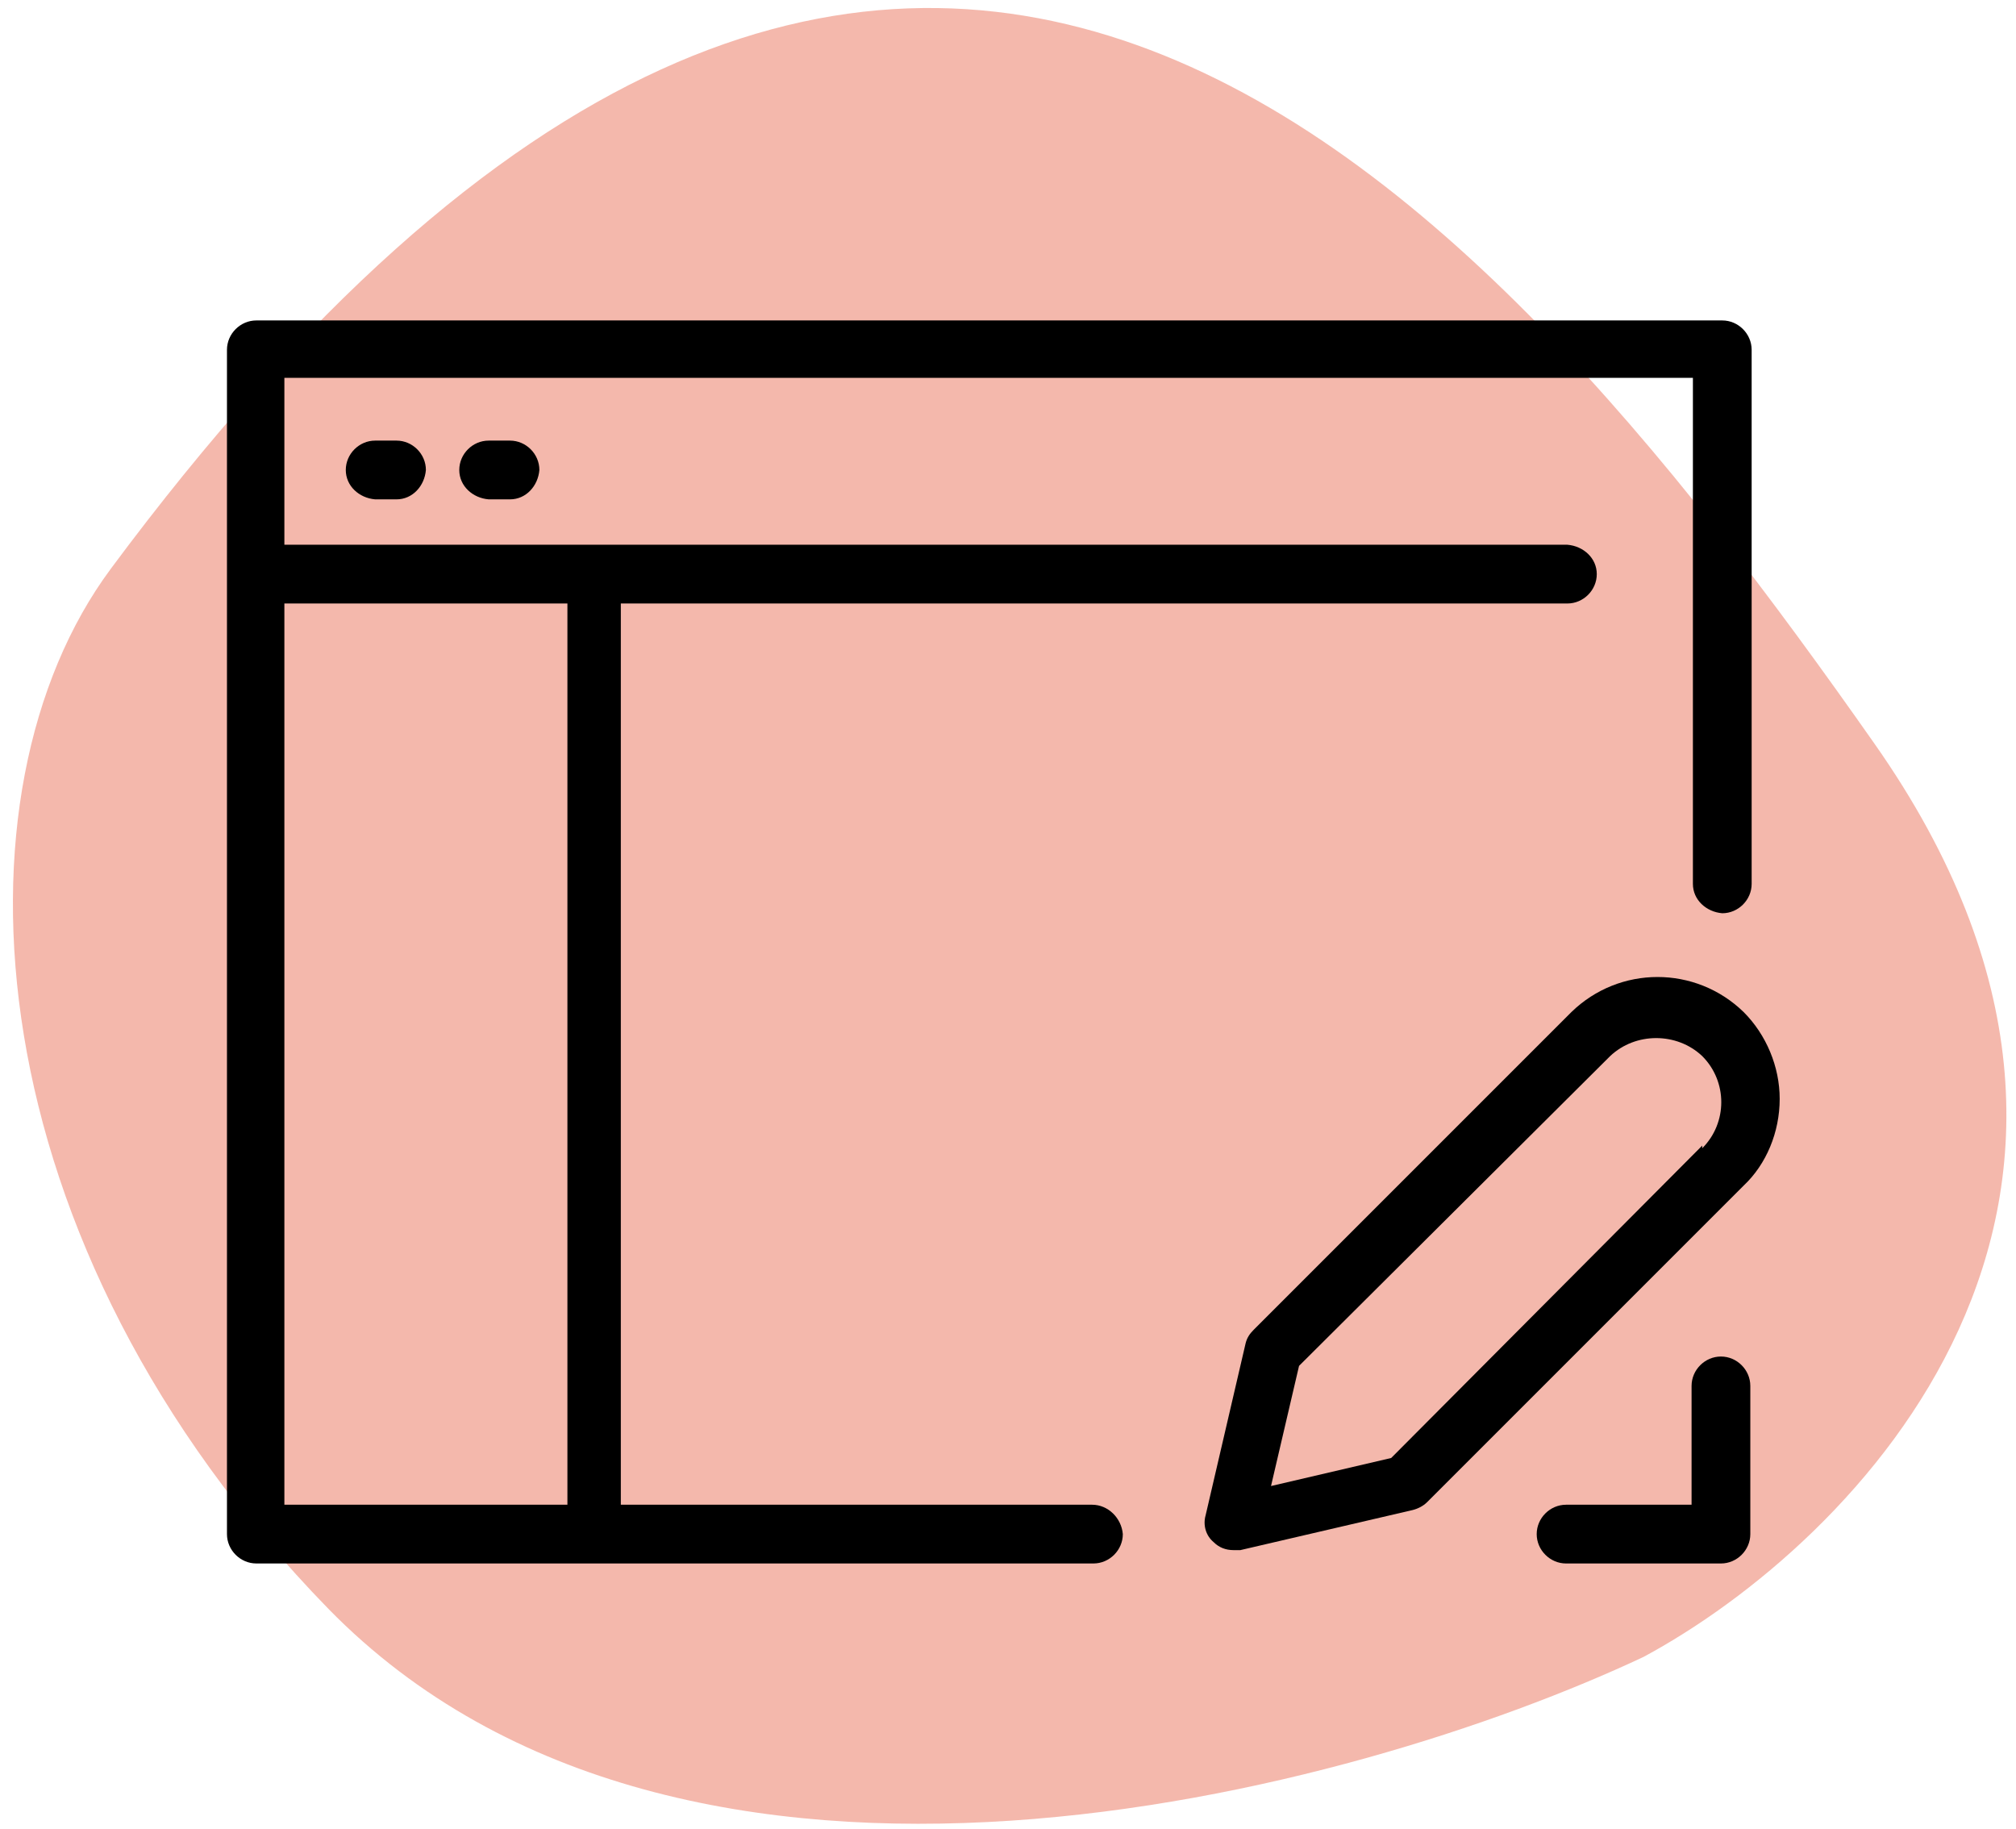
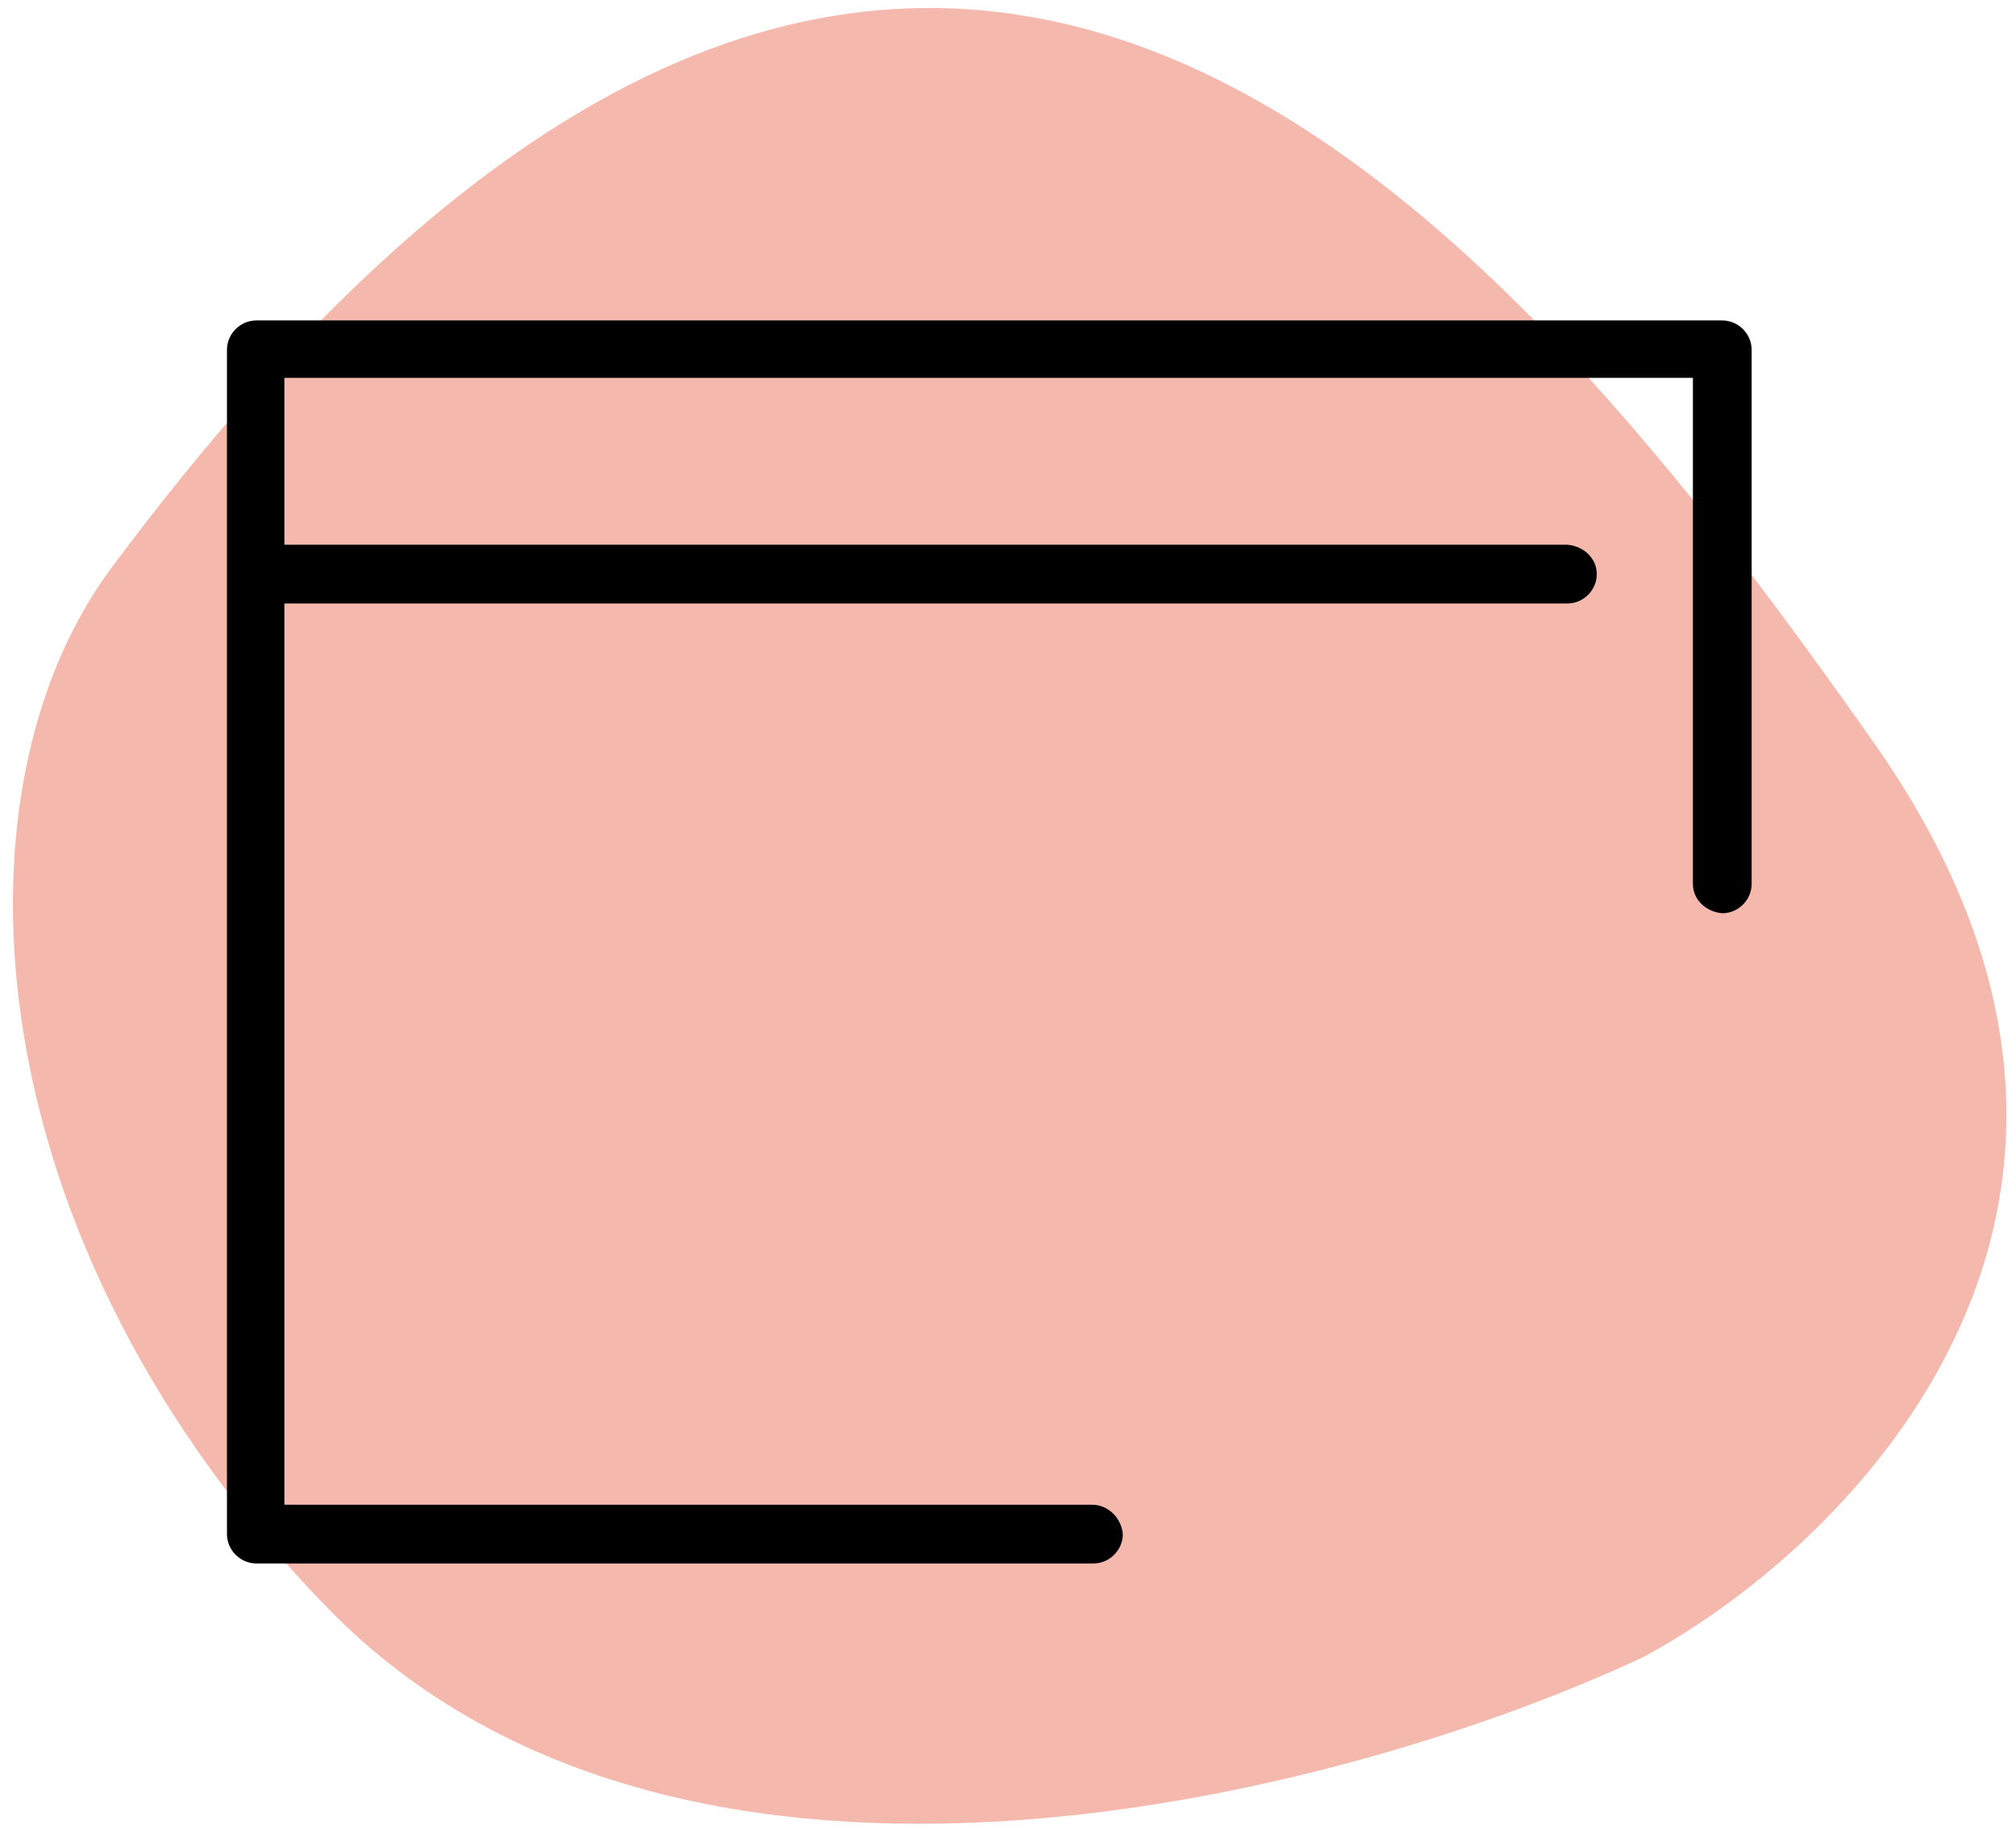
<svg xmlns="http://www.w3.org/2000/svg" version="1.1" id="Livello_1" x="0px" y="0px" viewBox="0 0 151 137" style="enable-background:new 0 0 151 137;" xml:space="preserve">
  <style type="text/css">
	.st0{fill:#EA725B;fill-opacity:0.5;}
	.st1{fill:none;stroke:#000000;stroke-width:4;}
</style>
  <g>
    <path class="st0" d="M24.6,120.5C-2.1,93.1-4.1,59.3,8.3,42.6c58.8-79.2,102-29.8,132.1,13.1c24.1,34.3-1.5,59.9-17.3,68.4   C101.4,134.3,51.3,147.8,24.6,120.5z" />
  </g>
  <path d="M81.8,112.7H21.3V45.2h96.1c1.2,0,2.2-1,2.2-2.2c0-1.2-1-2.1-2.2-2.2H21.3V28.3h105.5v37.9c0,1.2,1,2.1,2.2,2.2  c1.2,0,2.2-1,2.2-2.2v-40c0-1.2-1-2.2-2.2-2.2H19.2C18,24,17,25,17,26.2v88.7c0,1.2,1,2.2,2.2,2.2h62.7c1.2,0,2.2-1,2.2-2.2  C84,113.7,83,112.7,81.8,112.7z" />
-   <path d="M28.1,33c-1.2,0-2.2,1-2.2,2.2c0,1.2,1,2.1,2.2,2.2h1.6c1.2,0,2.1-1,2.2-2.2c0-1.2-1-2.2-2.2-2.2H28.1z" />
-   <path d="M36.6,33c-1.2,0-2.2,1-2.2,2.2c0,1.2,1,2.1,2.2,2.2h1.6c1.2,0,2.1-1,2.2-2.2c0-1.2-1-2.2-2.2-2.2H36.6z" />
-   <path d="M133.3,82.3c0-2.4-1-4.8-2.7-6.5c-3.6-3.5-9.3-3.5-12.9,0L93.9,99.6c-0.3,0.3-0.5,0.6-0.6,1l-3,12.9c-0.2,0.7,0,1.5,0.6,2  c0.4,0.4,0.9,0.6,1.5,0.6h0.5l12.9-3c0.4-0.1,0.8-0.3,1.1-0.6l23.7-23.7C132.3,87.2,133.3,84.8,133.3,82.3z M127.5,85.8l-23.3,23.4  l-9,2.1l2.1-9l23.3-23.2c1.9-1.8,5-1.8,6.9,0c1.9,1.9,1.9,5,0,6.9V85.8z" />
-   <path d="M128.9,101.6c-1.2,0-2.2,1-2.2,2.2v8.9h-9.4c-1.2,0-2.2,1-2.2,2.2c0,1.2,1,2.2,2.2,2.2h11.6c1.2,0,2.2-1,2.2-2.2v-11.1  C131.1,102.6,130.1,101.6,128.9,101.6z" />
-   <path class="st1" d="M44.5,43.6v70.6" />
</svg>